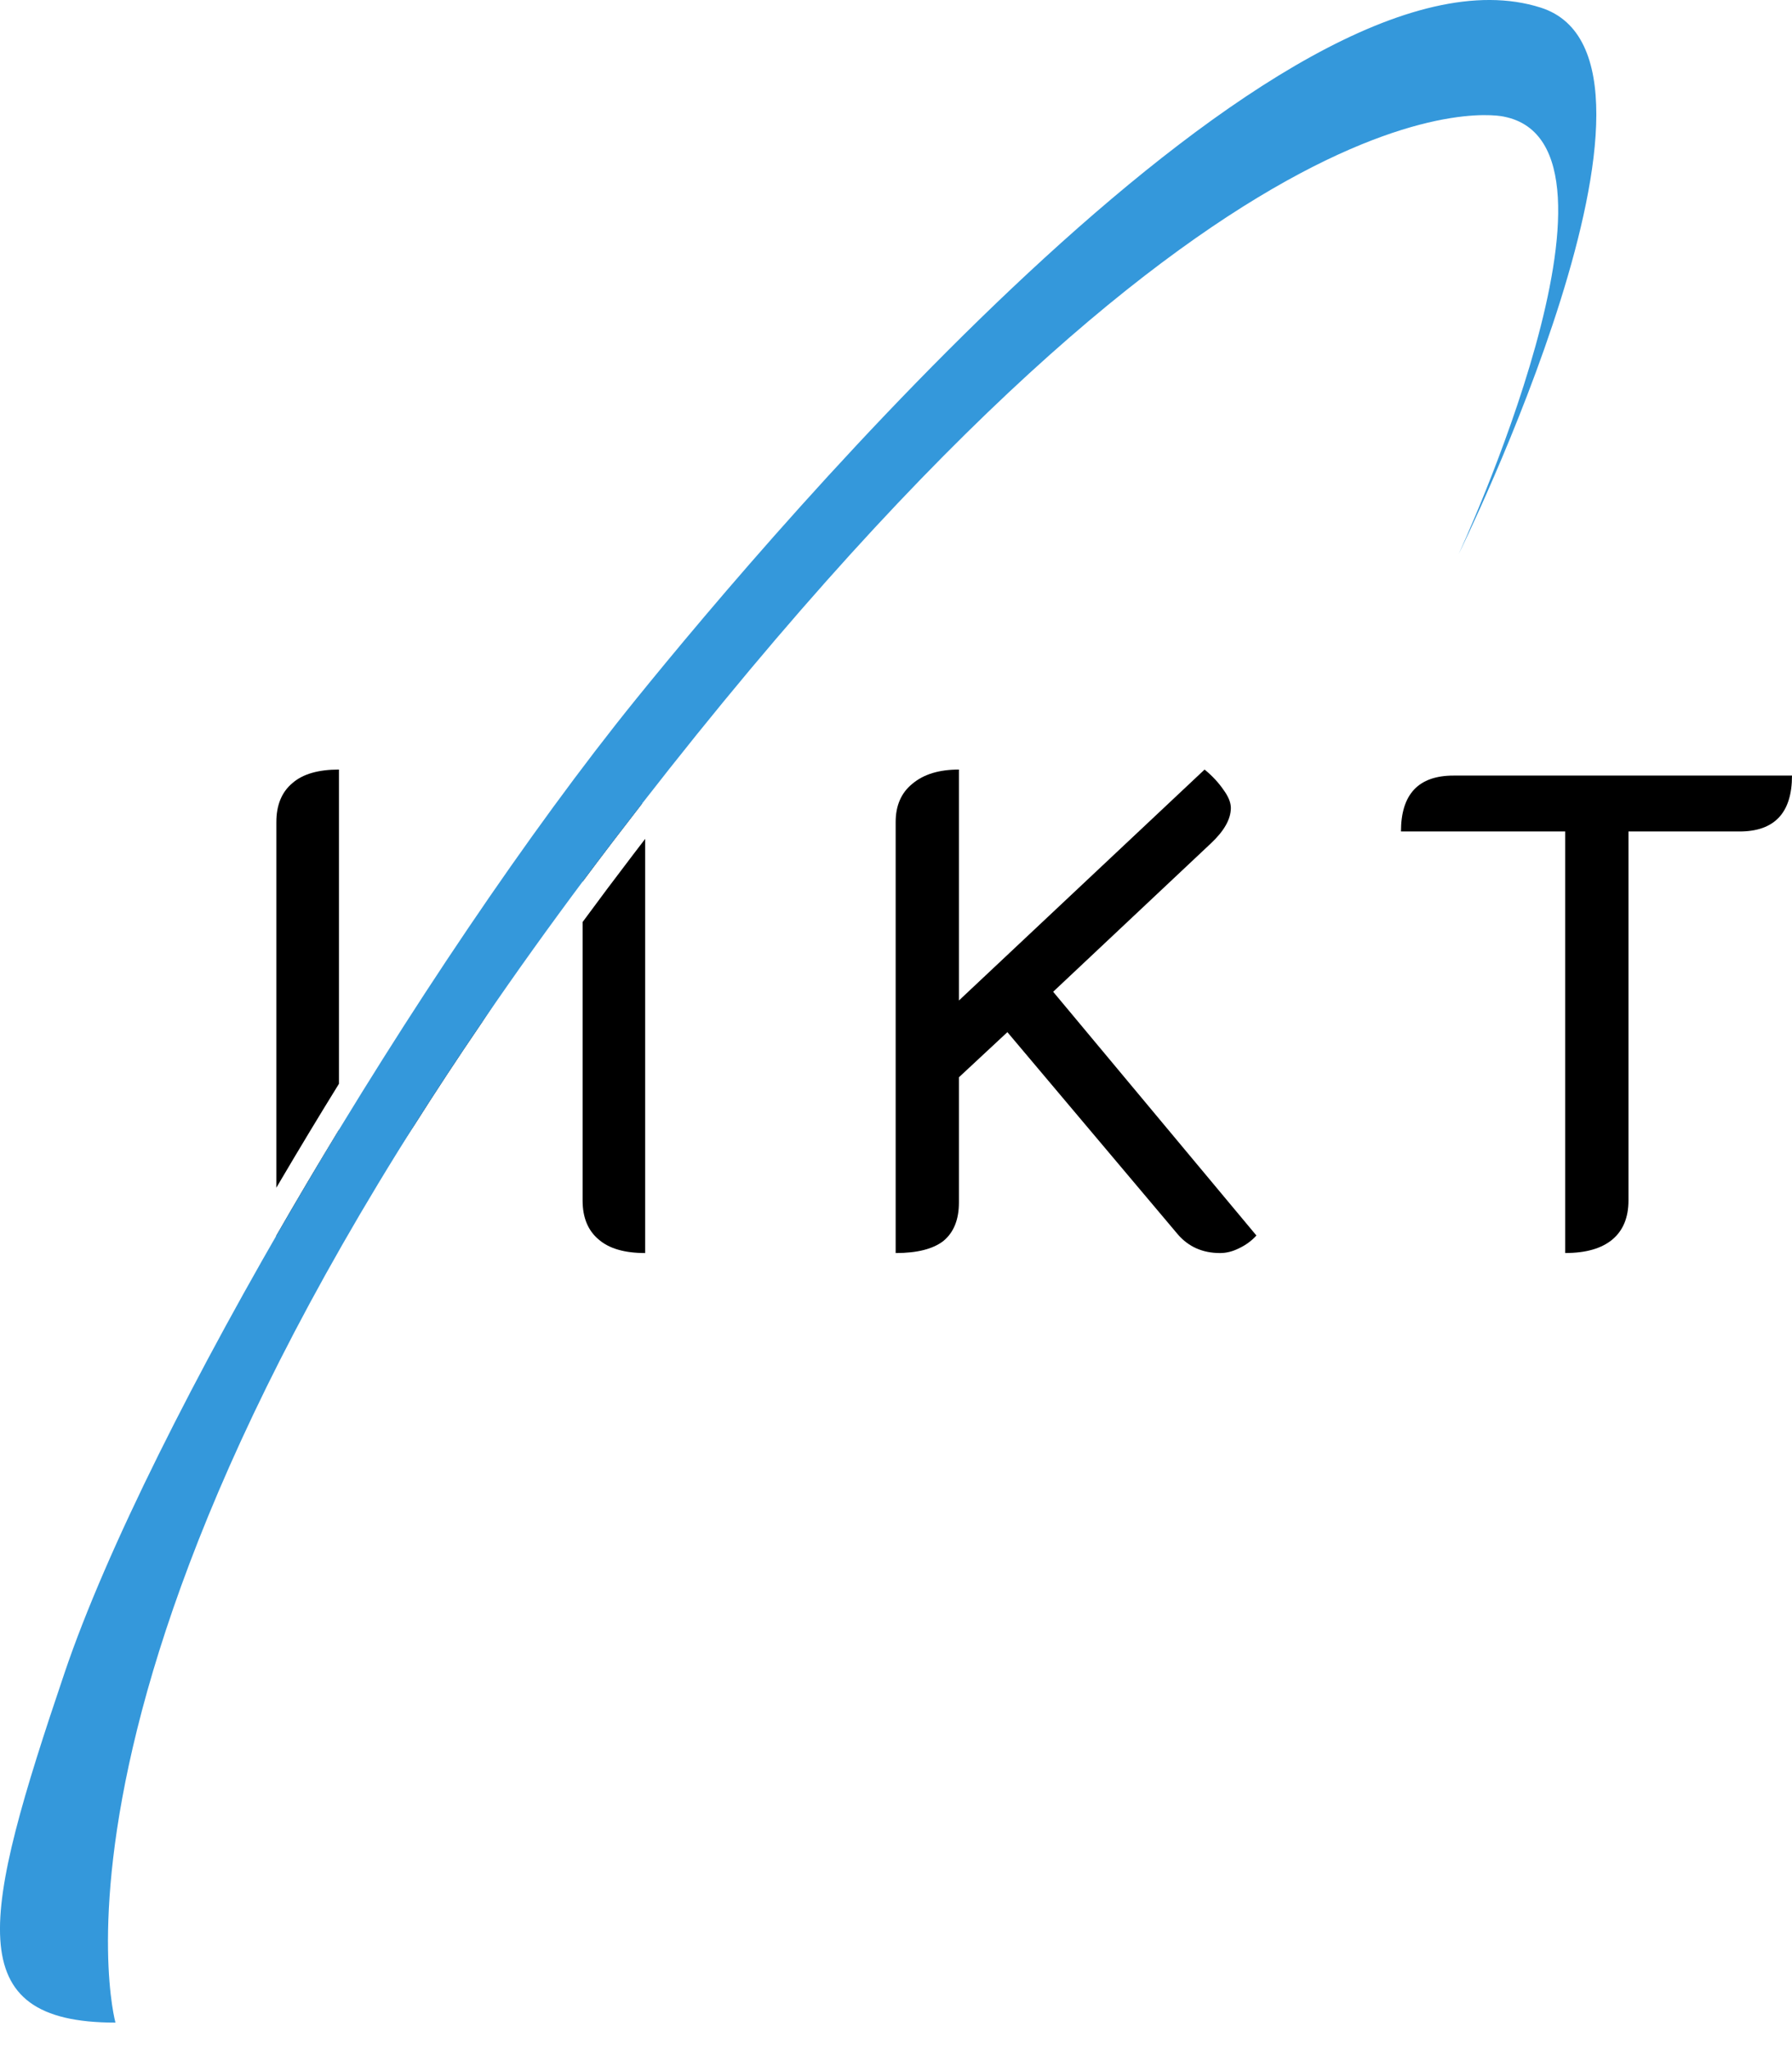
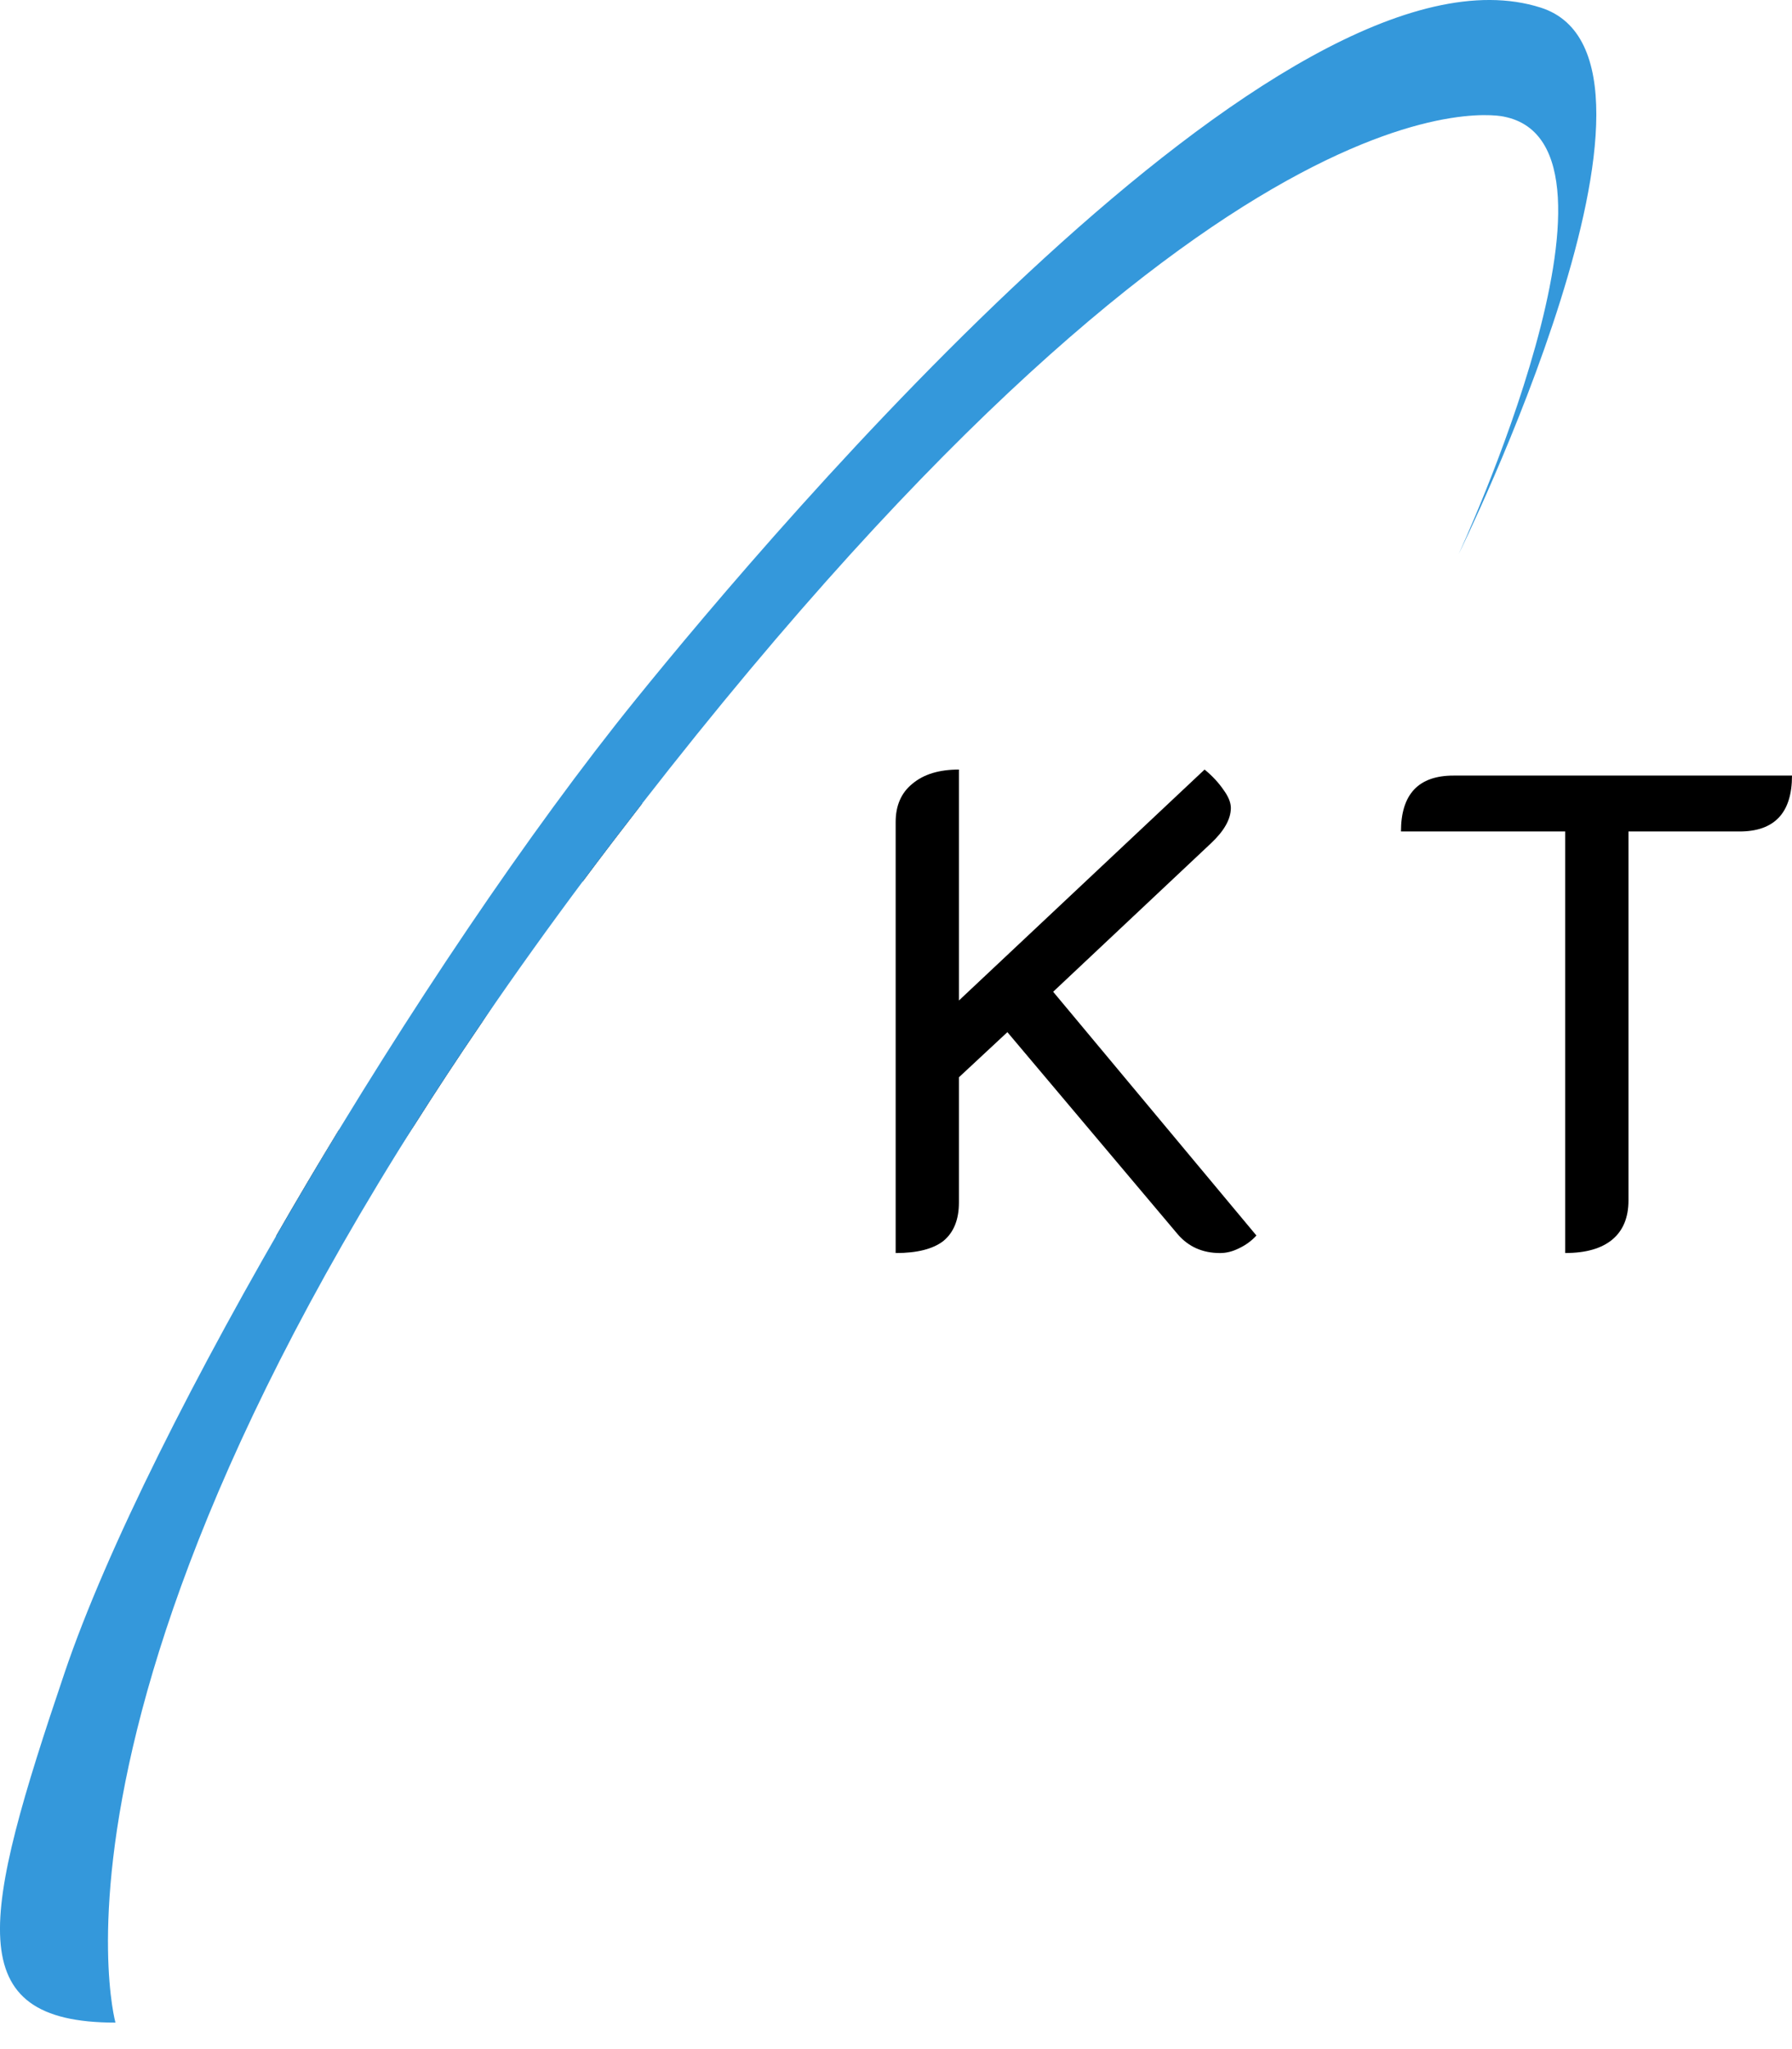
<svg xmlns="http://www.w3.org/2000/svg" width="63" height="72" viewBox="0 0 63 72" fill="none">
  <path d="M31.488 28.885C31.488 28.302 31.686 27.852 32.08 27.536C32.474 27.205 33.018 27.04 33.712 27.04V35.155L42.349 27.04C42.617 27.26 42.838 27.497 43.011 27.749C43.185 27.986 43.272 28.199 43.272 28.388C43.272 28.783 43.035 29.201 42.562 29.642L37.025 34.848L44.171 43.413C43.997 43.603 43.792 43.752 43.556 43.863C43.335 43.973 43.114 44.029 42.893 44.029C42.278 44.029 41.781 43.808 41.402 43.366L35.416 36.267L33.712 37.853V42.254C33.712 42.853 33.531 43.303 33.168 43.603C32.805 43.886 32.245 44.029 31.488 44.029V28.885Z" fill="black" />
  <path d="M55.026 29.216H49.253C49.253 27.907 49.868 27.252 51.099 27.252H63C63 28.561 62.385 29.216 61.155 29.216H57.251V42.182C57.251 42.782 57.061 43.239 56.683 43.555C56.304 43.87 55.752 44.028 55.026 44.028V29.216Z" fill="black" />
-   <path d="M11.916 38.082V27.04C11.191 27.04 10.646 27.197 10.284 27.513C9.905 27.828 9.716 28.286 9.716 28.885L9.716 41.733C9.762 41.655 9.807 41.577 9.853 41.499C10.524 40.36 11.214 39.217 11.916 38.082Z" fill="black" />
  <path d="M14.587 39.505L11.609 44.029C11.057 44.029 10.607 43.863 10.26 43.532C10.06 43.349 9.915 43.521 9.825 43.628C9.752 43.715 9.716 43.758 9.716 43.532L9.716 43.415C10.426 42.18 11.163 40.937 11.916 39.698V39.722L11.23 40.858L11.396 41L20.576 27.04C21.239 27.04 21.759 27.213 22.138 27.56C22.339 27.744 22.485 27.969 22.574 28.235C22.243 28.661 21.909 29.094 21.572 29.535C21.201 30.021 20.838 30.502 20.482 30.979V30.616L21.168 29.903L21.002 29.761L16.92 35.961C16.092 37.174 15.316 38.355 14.587 39.505Z" fill="black" />
-   <path d="M20.482 32.398V42.183C20.482 42.782 20.671 43.24 21.05 43.555C21.413 43.871 21.957 44.029 22.682 44.029V29.476C22.537 29.666 22.39 29.856 22.243 30.049C21.636 30.843 21.049 31.627 20.482 32.398Z" fill="black" />
  <path d="M52.88 4.1C57.947 5.114 51.277 19.478 51.277 19.478C51.277 19.478 59.866 2.09 54.17 0.269C45.151 -2.614 27.295 18.473 22.358 24.569C14.811 33.89 5.196 50.139 2.274 58.767C-0.648 67.396 -1.434 71.069 4.059 71.069C4.059 71.069 0.256 57.427 21.572 29.535C42.889 1.643 52.88 4.1 52.88 4.1Z" fill="#3498DB" />
</svg>